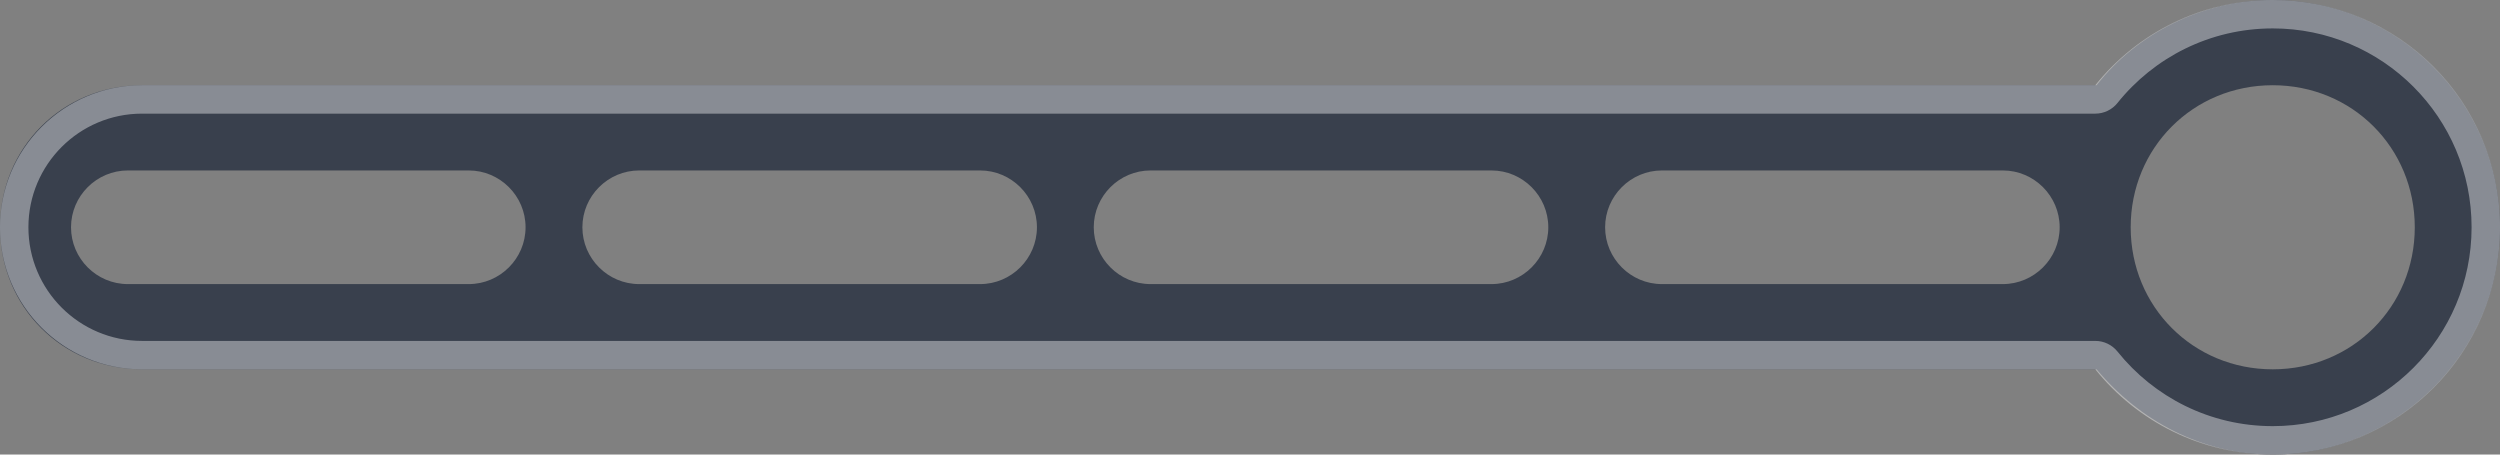
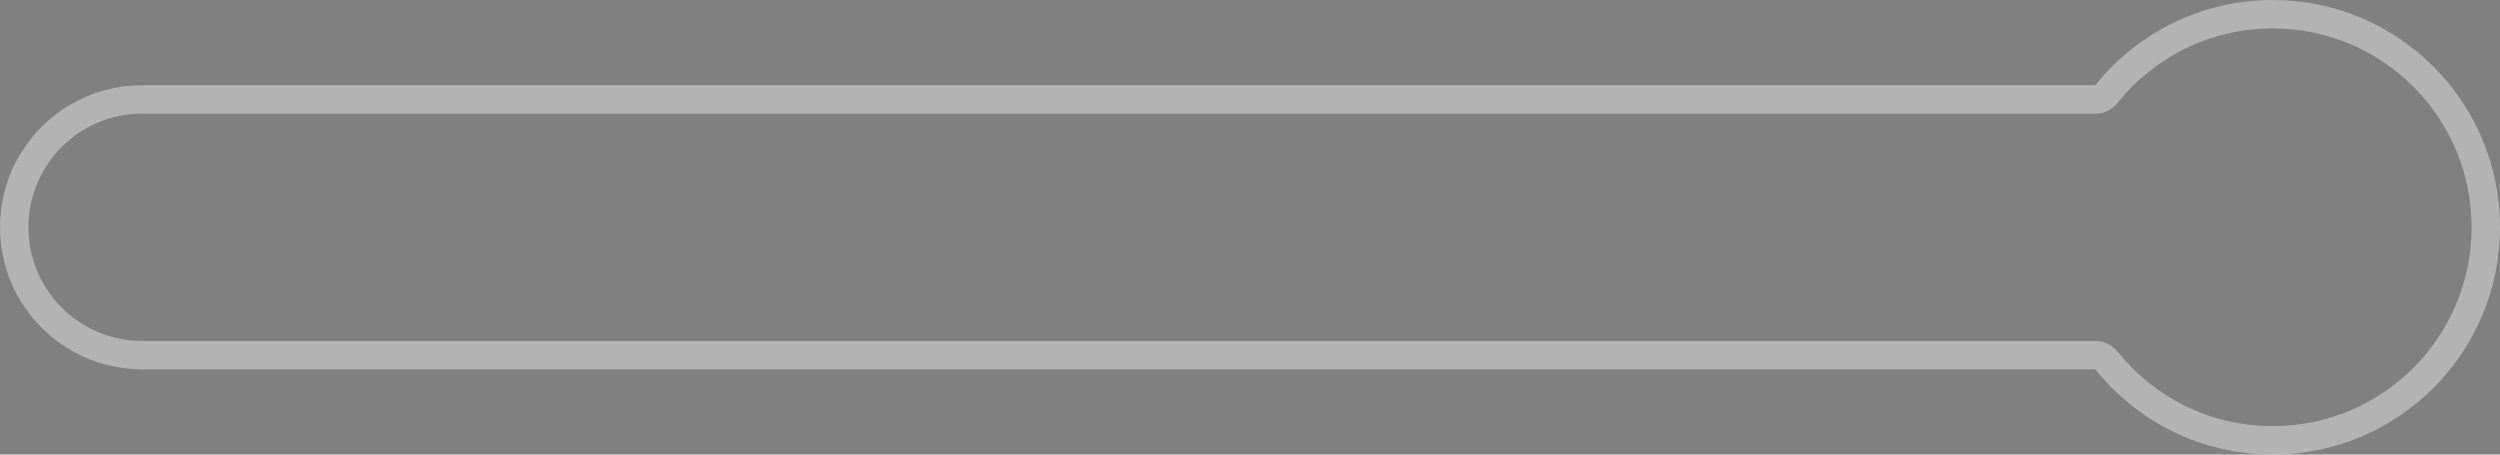
<svg xmlns="http://www.w3.org/2000/svg" width="88" height="16" viewBox="0 0 88 16" fill="none">
  <rect x="0" y="0" width="88" height="16" fill="#808080" stroke="none" />
-   <path fill-rule="evenodd" clip-rule="evenodd" d="M80 0C77.5 0 75.2 1.2 73.8 3H5C2.2 3 0 5.2 0 8C0 10.8 2.2 13 5 13H73.8C75.3 14.8 77.5 16 80 16C84.4 16 88 12.4 88 8C88 3.6 84.4 0 80 0ZM16.5 10H4.5C3.4 10 2.5 9.1 2.5 8C2.5 6.9 3.4 6 4.5 6H16.5C17.6 6 18.5 6.9 18.5 8C18.5 9.1 17.6 10 16.5 10ZM34.5 10H22.5C21.4 10 20.5 9.1 20.5 8C20.5 6.9 21.4 6 22.5 6H34.5C35.6 6 36.5 6.9 36.5 8C36.5 9.1 35.6 10 34.5 10ZM52.5 10H40.5C39.4 10 38.5 9.1 38.5 8C38.5 6.9 39.4 6 40.5 6H52.5C53.6 6 54.5 6.9 54.5 8C54.5 9.1 53.6 10 52.5 10ZM70.5 10H58.5C57.4 10 56.5 9.1 56.5 8C56.5 6.9 57.4 6 58.5 6H70.5C71.6 6 72.5 6.9 72.5 8C72.5 9.1 71.6 10 70.5 10ZM80 13C77.2 13 75 10.8 75 8C75 5.2 77.2 3 80 3C82.8 3 85 5.2 85 8C85 10.8 82.8 13 80 13Z" fill="#39404D" />
  <path fill-rule="evenodd" clip-rule="evenodd" d="M74.535 3.625C74.345 3.862 74.058 4 73.755 4H5C2.791 4 1 5.791 1 8C1 10.209 2.791 12 5 12H73.755C74.058 12 74.345 12.138 74.535 12.374C75.819 13.977 77.79 15 80 15C83.866 15 87 11.866 87 8C87 4.134 83.866 1 80 1C77.79 1 75.819 2.023 74.535 3.625ZM88 8C88 12.418 84.418 16 80 16C77.474 16 75.221 14.829 73.755 13H5C2.239 13 0 10.761 0 8C0 5.239 2.239 3 5 3H73.755C75.221 1.171 77.474 0 80 0C84.418 0 88 3.582 88 8Z" fill="white" fill-opacity="0.4" />
</svg>